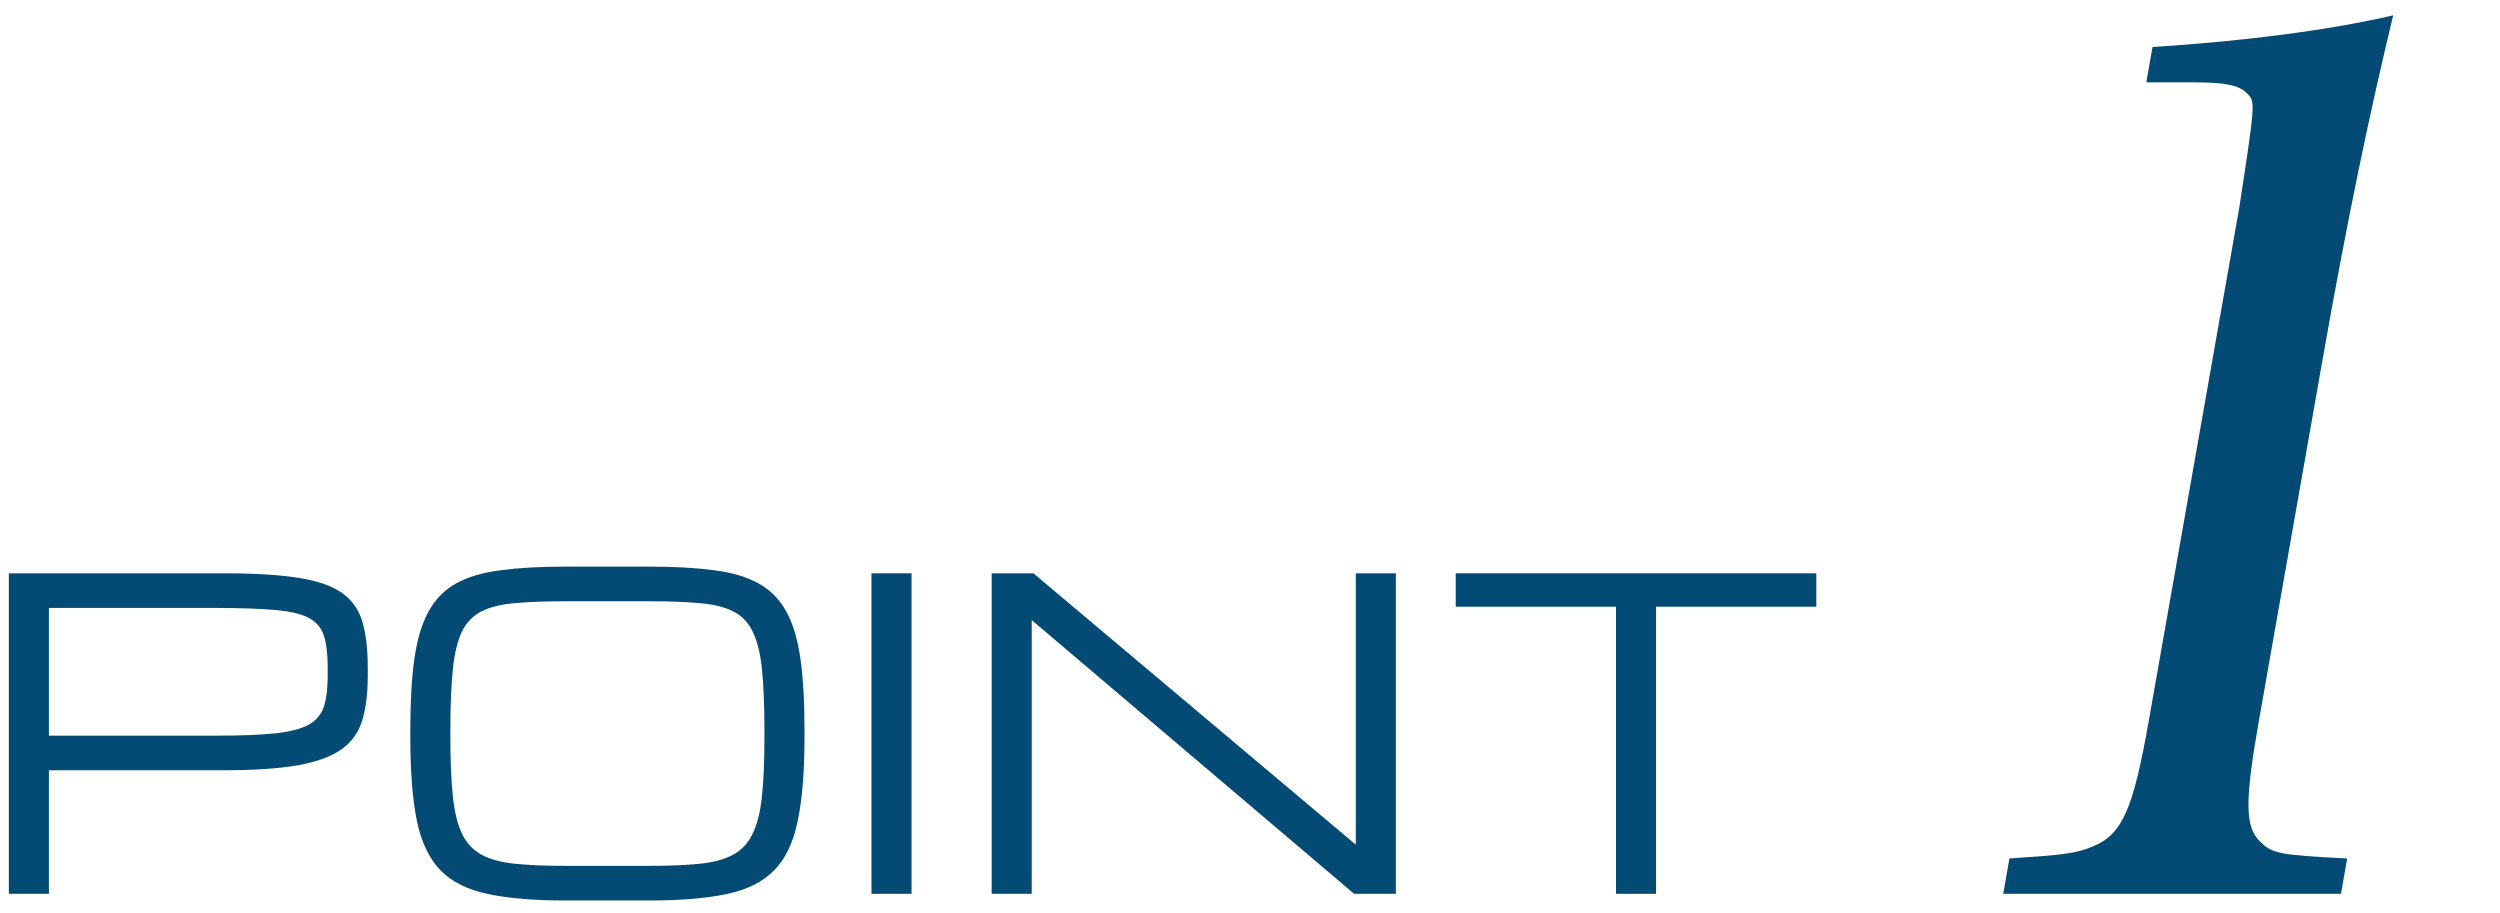
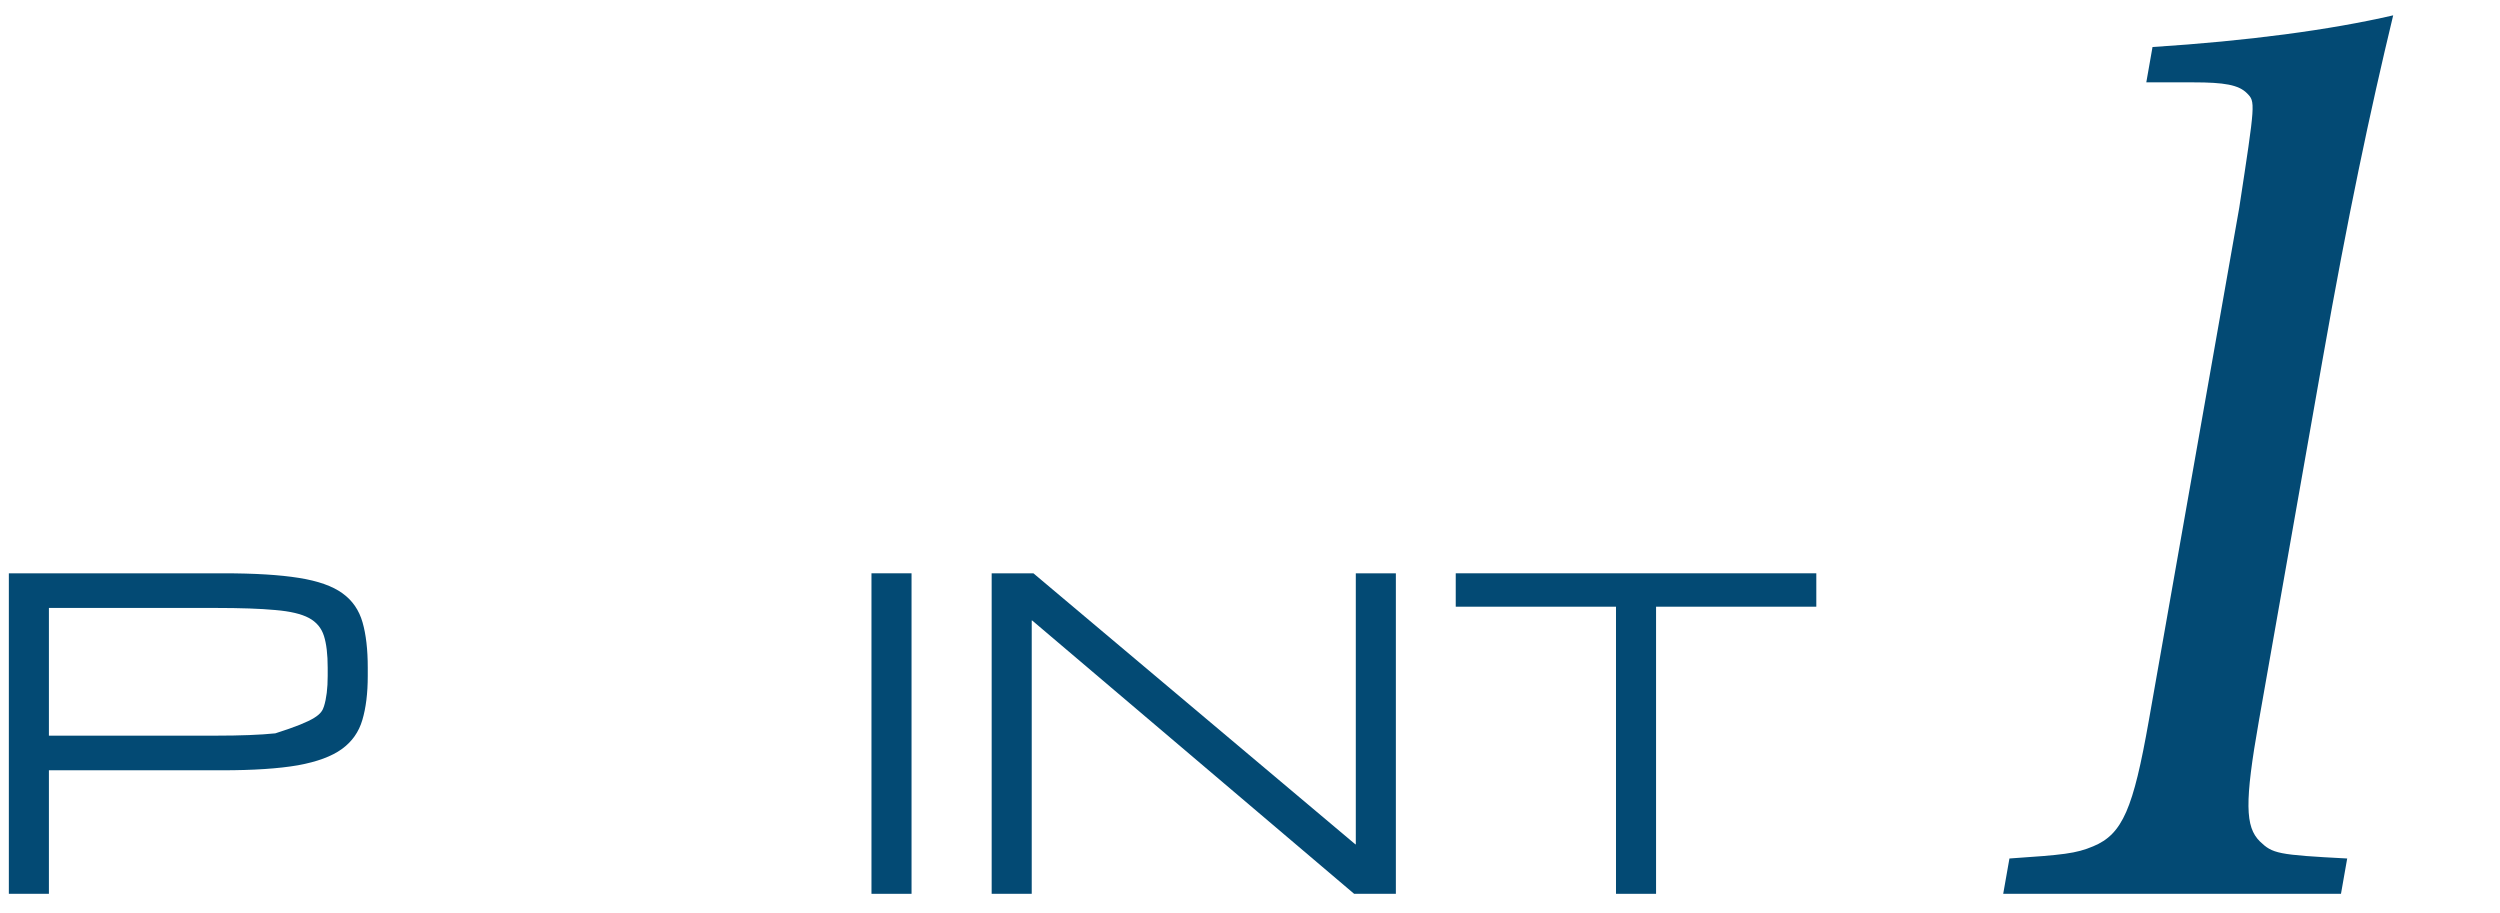
<svg xmlns="http://www.w3.org/2000/svg" width="156" height="57" viewBox="0 0 156 57" fill="none">
  <path d="M100.838 55.774V37.858H90.838V35.774H113.338V37.858H103.338V55.774H100.838Z" fill="#034A74" />
  <path d="M61.88 55.774V35.774H64.484L84.576 52.688H84.602V35.774H87.102V55.774H84.498L64.406 38.717H64.38V55.774H61.88Z" fill="#034A74" />
  <path d="M54.38 55.774V35.774H56.88V55.774H54.38Z" fill="#034A74" />
-   <path d="M35.279 56.191C33.325 56.191 31.72 56.056 30.461 55.787C29.202 55.527 28.217 55.041 27.505 54.329C26.802 53.617 26.307 52.593 26.021 51.256C25.743 49.919 25.604 48.179 25.604 46.035V45.514C25.604 43.743 25.691 42.258 25.864 41.06C26.038 39.854 26.337 38.873 26.763 38.118C27.188 37.363 27.765 36.785 28.495 36.386C29.233 35.987 30.157 35.718 31.268 35.579C32.379 35.431 33.716 35.357 35.279 35.357H40.526C42.088 35.357 43.425 35.431 44.536 35.579C45.647 35.718 46.568 35.987 47.297 36.386C48.035 36.785 48.616 37.363 49.041 38.118C49.467 38.873 49.766 39.854 49.94 41.06C50.114 42.258 50.2 43.743 50.2 45.514V46.035C50.2 48.179 50.057 49.919 49.771 51.256C49.493 52.593 48.998 53.617 48.286 54.329C47.583 55.041 46.602 55.527 45.344 55.787C44.085 56.056 42.479 56.191 40.526 56.191H35.279ZM35.279 54.029H40.526C41.767 54.029 42.813 53.986 43.664 53.899C44.515 53.812 45.205 53.626 45.734 53.339C46.272 53.053 46.68 52.619 46.958 52.037C47.245 51.456 47.44 50.679 47.544 49.706C47.648 48.734 47.7 47.51 47.7 46.035V45.514C47.7 43.986 47.648 42.727 47.544 41.738C47.44 40.748 47.245 39.967 46.958 39.394C46.68 38.821 46.272 38.404 45.734 38.144C45.205 37.875 44.515 37.706 43.664 37.636C42.813 37.558 41.767 37.519 40.526 37.519H35.279C34.037 37.519 32.991 37.558 32.141 37.636C31.29 37.706 30.595 37.875 30.057 38.144C29.528 38.404 29.12 38.821 28.833 39.394C28.555 39.967 28.364 40.748 28.26 41.738C28.156 42.727 28.104 43.986 28.104 45.514V46.035C28.104 47.51 28.156 48.734 28.26 49.706C28.364 50.679 28.555 51.456 28.833 52.037C29.12 52.619 29.528 53.053 30.057 53.339C30.595 53.626 31.29 53.812 32.141 53.899C32.991 53.986 34.037 54.029 35.279 54.029Z" fill="#034A74" />
-   <path d="M0.552 55.774V35.774H13.938C15.891 35.774 17.462 35.87 18.651 36.061C19.849 36.252 20.756 36.573 21.373 37.024C21.989 37.467 22.405 38.07 22.623 38.834C22.84 39.59 22.948 40.531 22.948 41.66V42.181C22.948 43.257 22.835 44.173 22.61 44.928C22.392 45.675 21.967 46.278 21.334 46.738C20.7 47.198 19.784 47.537 18.586 47.754C17.388 47.962 15.813 48.066 13.86 48.066H3.052V55.774H0.552ZM20.448 41.66C20.448 40.835 20.37 40.175 20.214 39.681C20.058 39.186 19.745 38.813 19.276 38.561C18.808 38.309 18.109 38.144 17.18 38.066C16.251 37.979 15.01 37.936 13.456 37.936H3.052V45.905H13.456C15.01 45.905 16.251 45.857 17.18 45.761C18.109 45.657 18.808 45.475 19.276 45.215C19.745 44.945 20.058 44.568 20.214 44.082C20.37 43.587 20.448 42.953 20.448 42.181V41.66Z" fill="#034A74" />
+   <path d="M0.552 55.774V35.774H13.938C15.891 35.774 17.462 35.87 18.651 36.061C19.849 36.252 20.756 36.573 21.373 37.024C21.989 37.467 22.405 38.07 22.623 38.834C22.84 39.59 22.948 40.531 22.948 41.66V42.181C22.948 43.257 22.835 44.173 22.61 44.928C22.392 45.675 21.967 46.278 21.334 46.738C20.7 47.198 19.784 47.537 18.586 47.754C17.388 47.962 15.813 48.066 13.86 48.066H3.052V55.774H0.552ZM20.448 41.66C20.448 40.835 20.37 40.175 20.214 39.681C20.058 39.186 19.745 38.813 19.276 38.561C18.808 38.309 18.109 38.144 17.18 38.066C16.251 37.979 15.01 37.936 13.456 37.936H3.052V45.905H13.456C15.01 45.905 16.251 45.857 17.18 45.761C19.745 44.945 20.058 44.568 20.214 44.082C20.37 43.587 20.448 42.953 20.448 42.181V41.66Z" fill="#034A74" />
  <path d="M125 55.775L125.389 53.57C128.749 53.342 129.534 53.266 130.618 52.809C132.451 52.049 133.118 50.453 134.084 44.978L139.728 12.97C140.74 6.355 140.74 6.355 140.216 5.823C139.692 5.291 138.792 5.139 136.862 5.139H133.929L134.317 2.934C140.252 2.554 145.391 1.869 149.335 0.957C147.889 6.963 146.518 13.426 144.936 22.398L140.955 44.978C140.057 50.072 140.097 51.593 141.017 52.505C141.81 53.266 142.105 53.342 146.465 53.57L146.077 55.775H125Z" fill="#034A74" />
</svg>